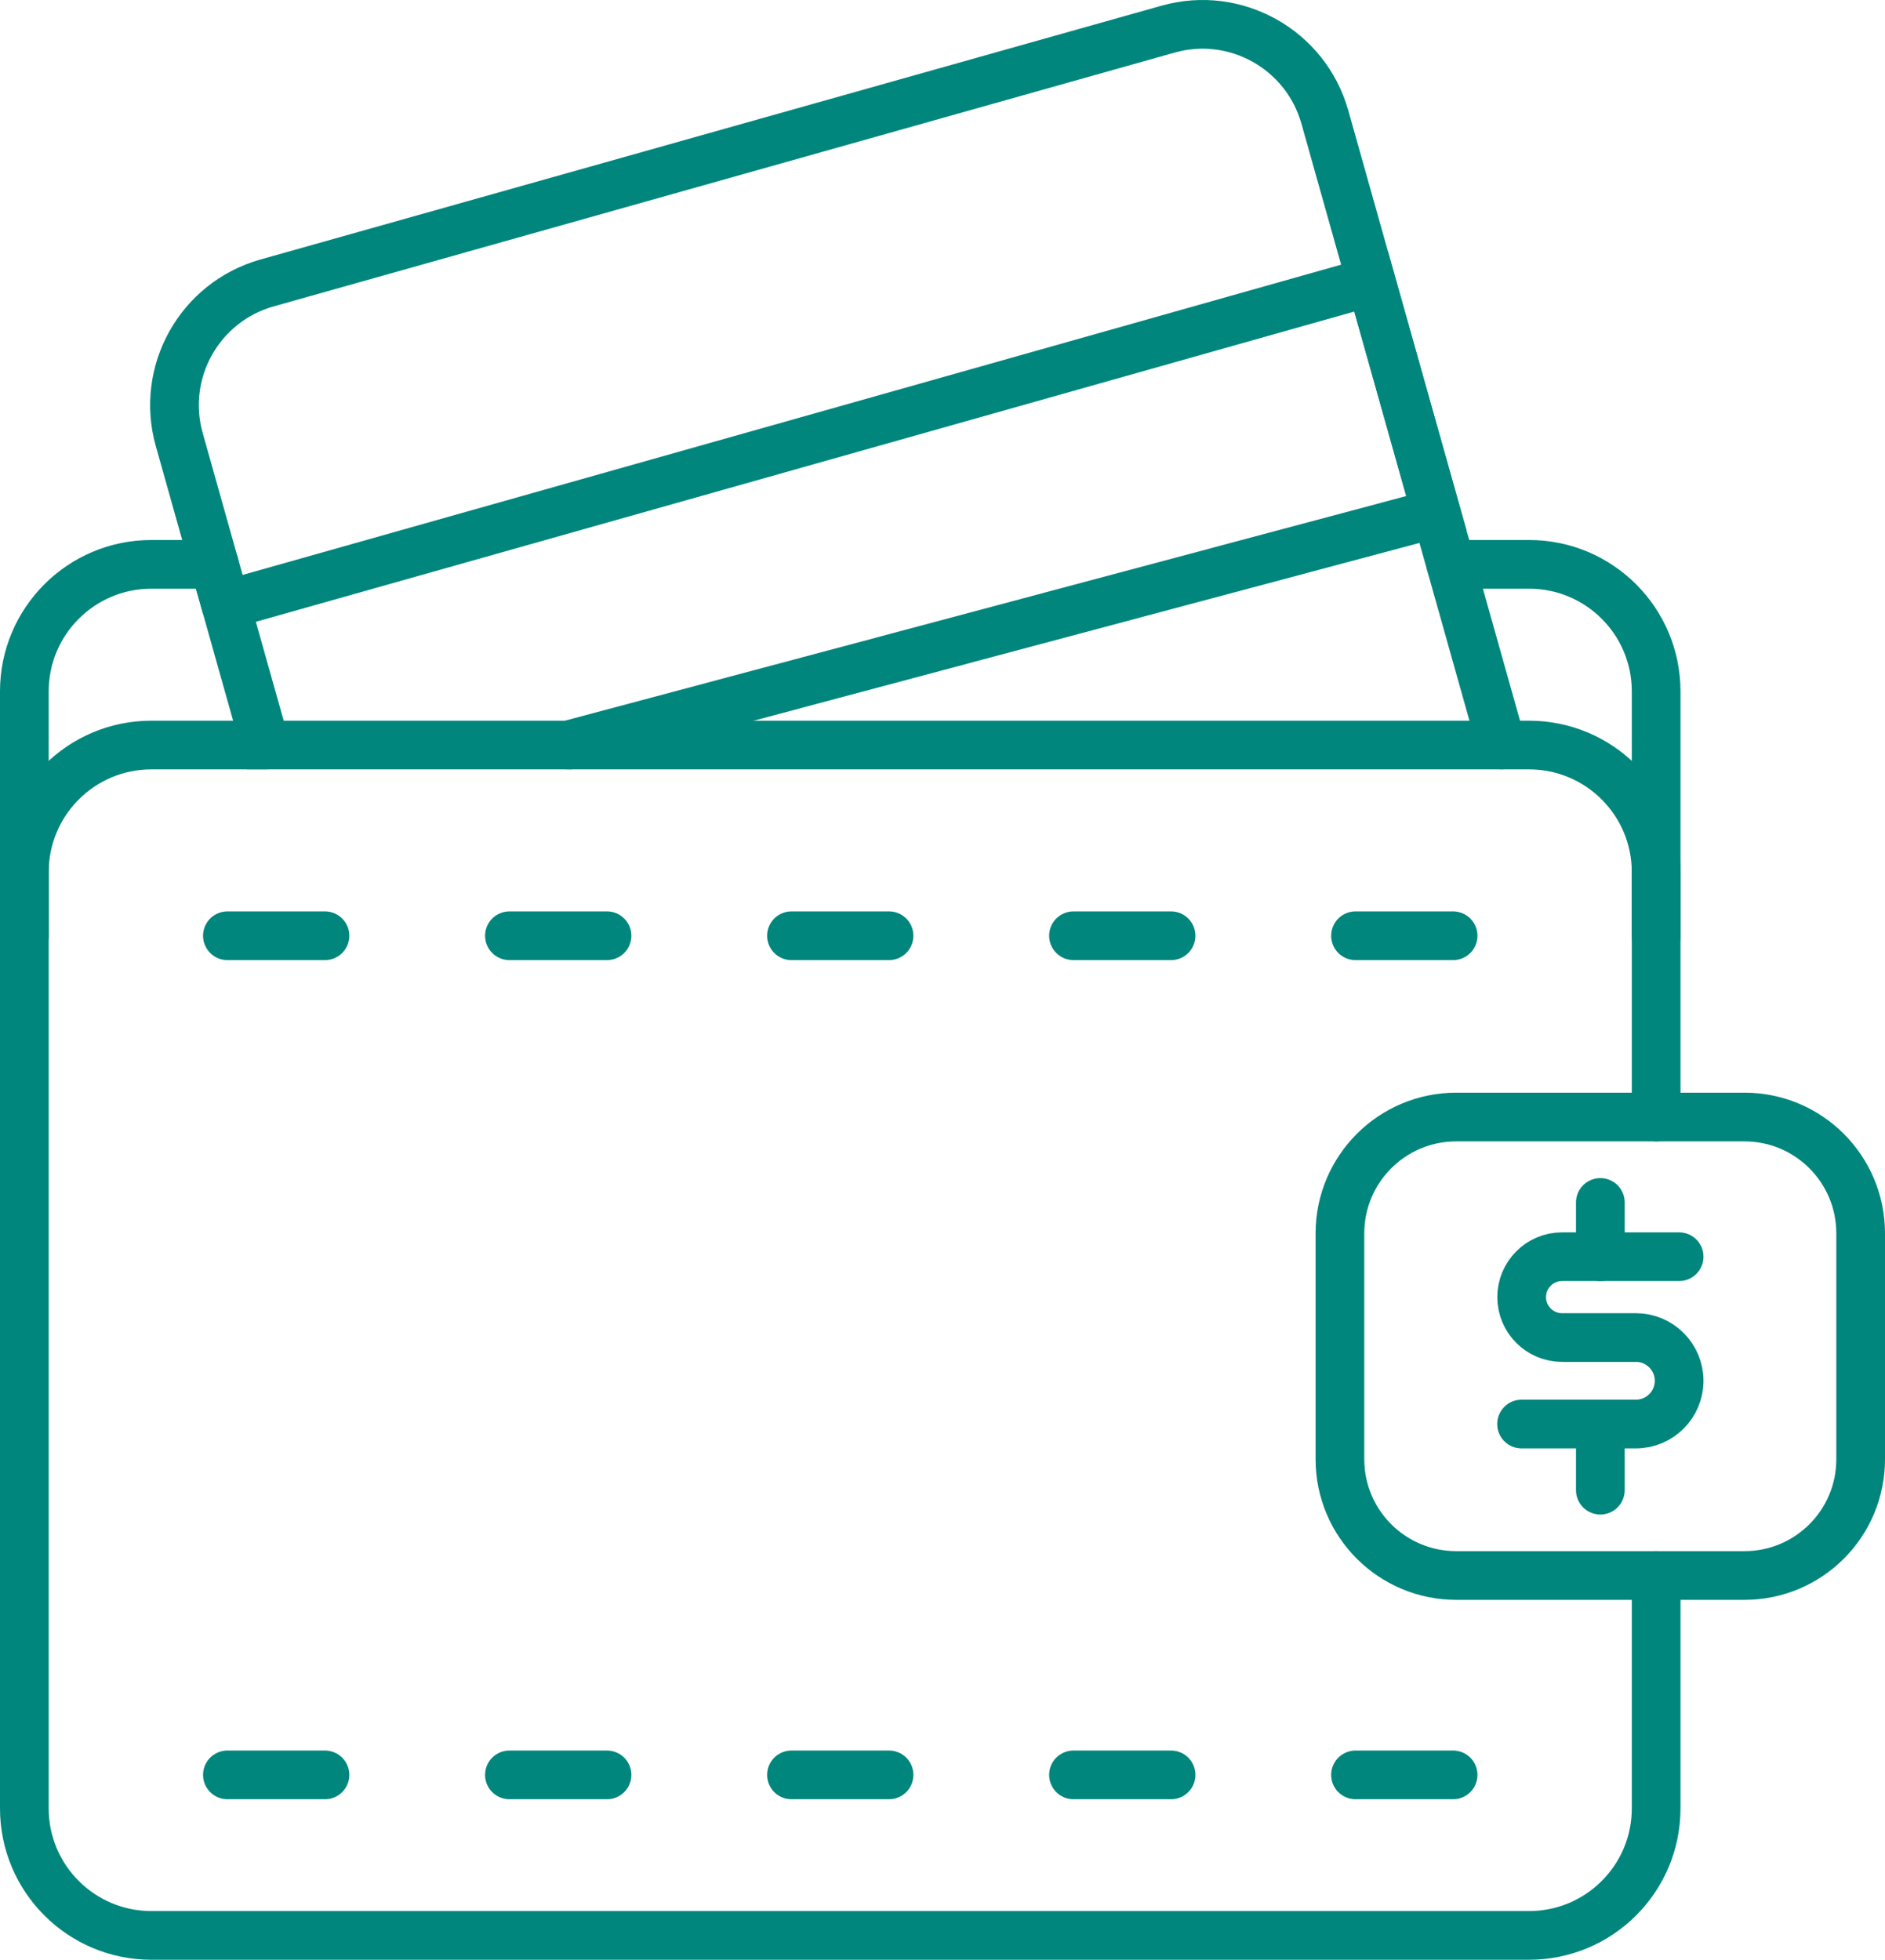
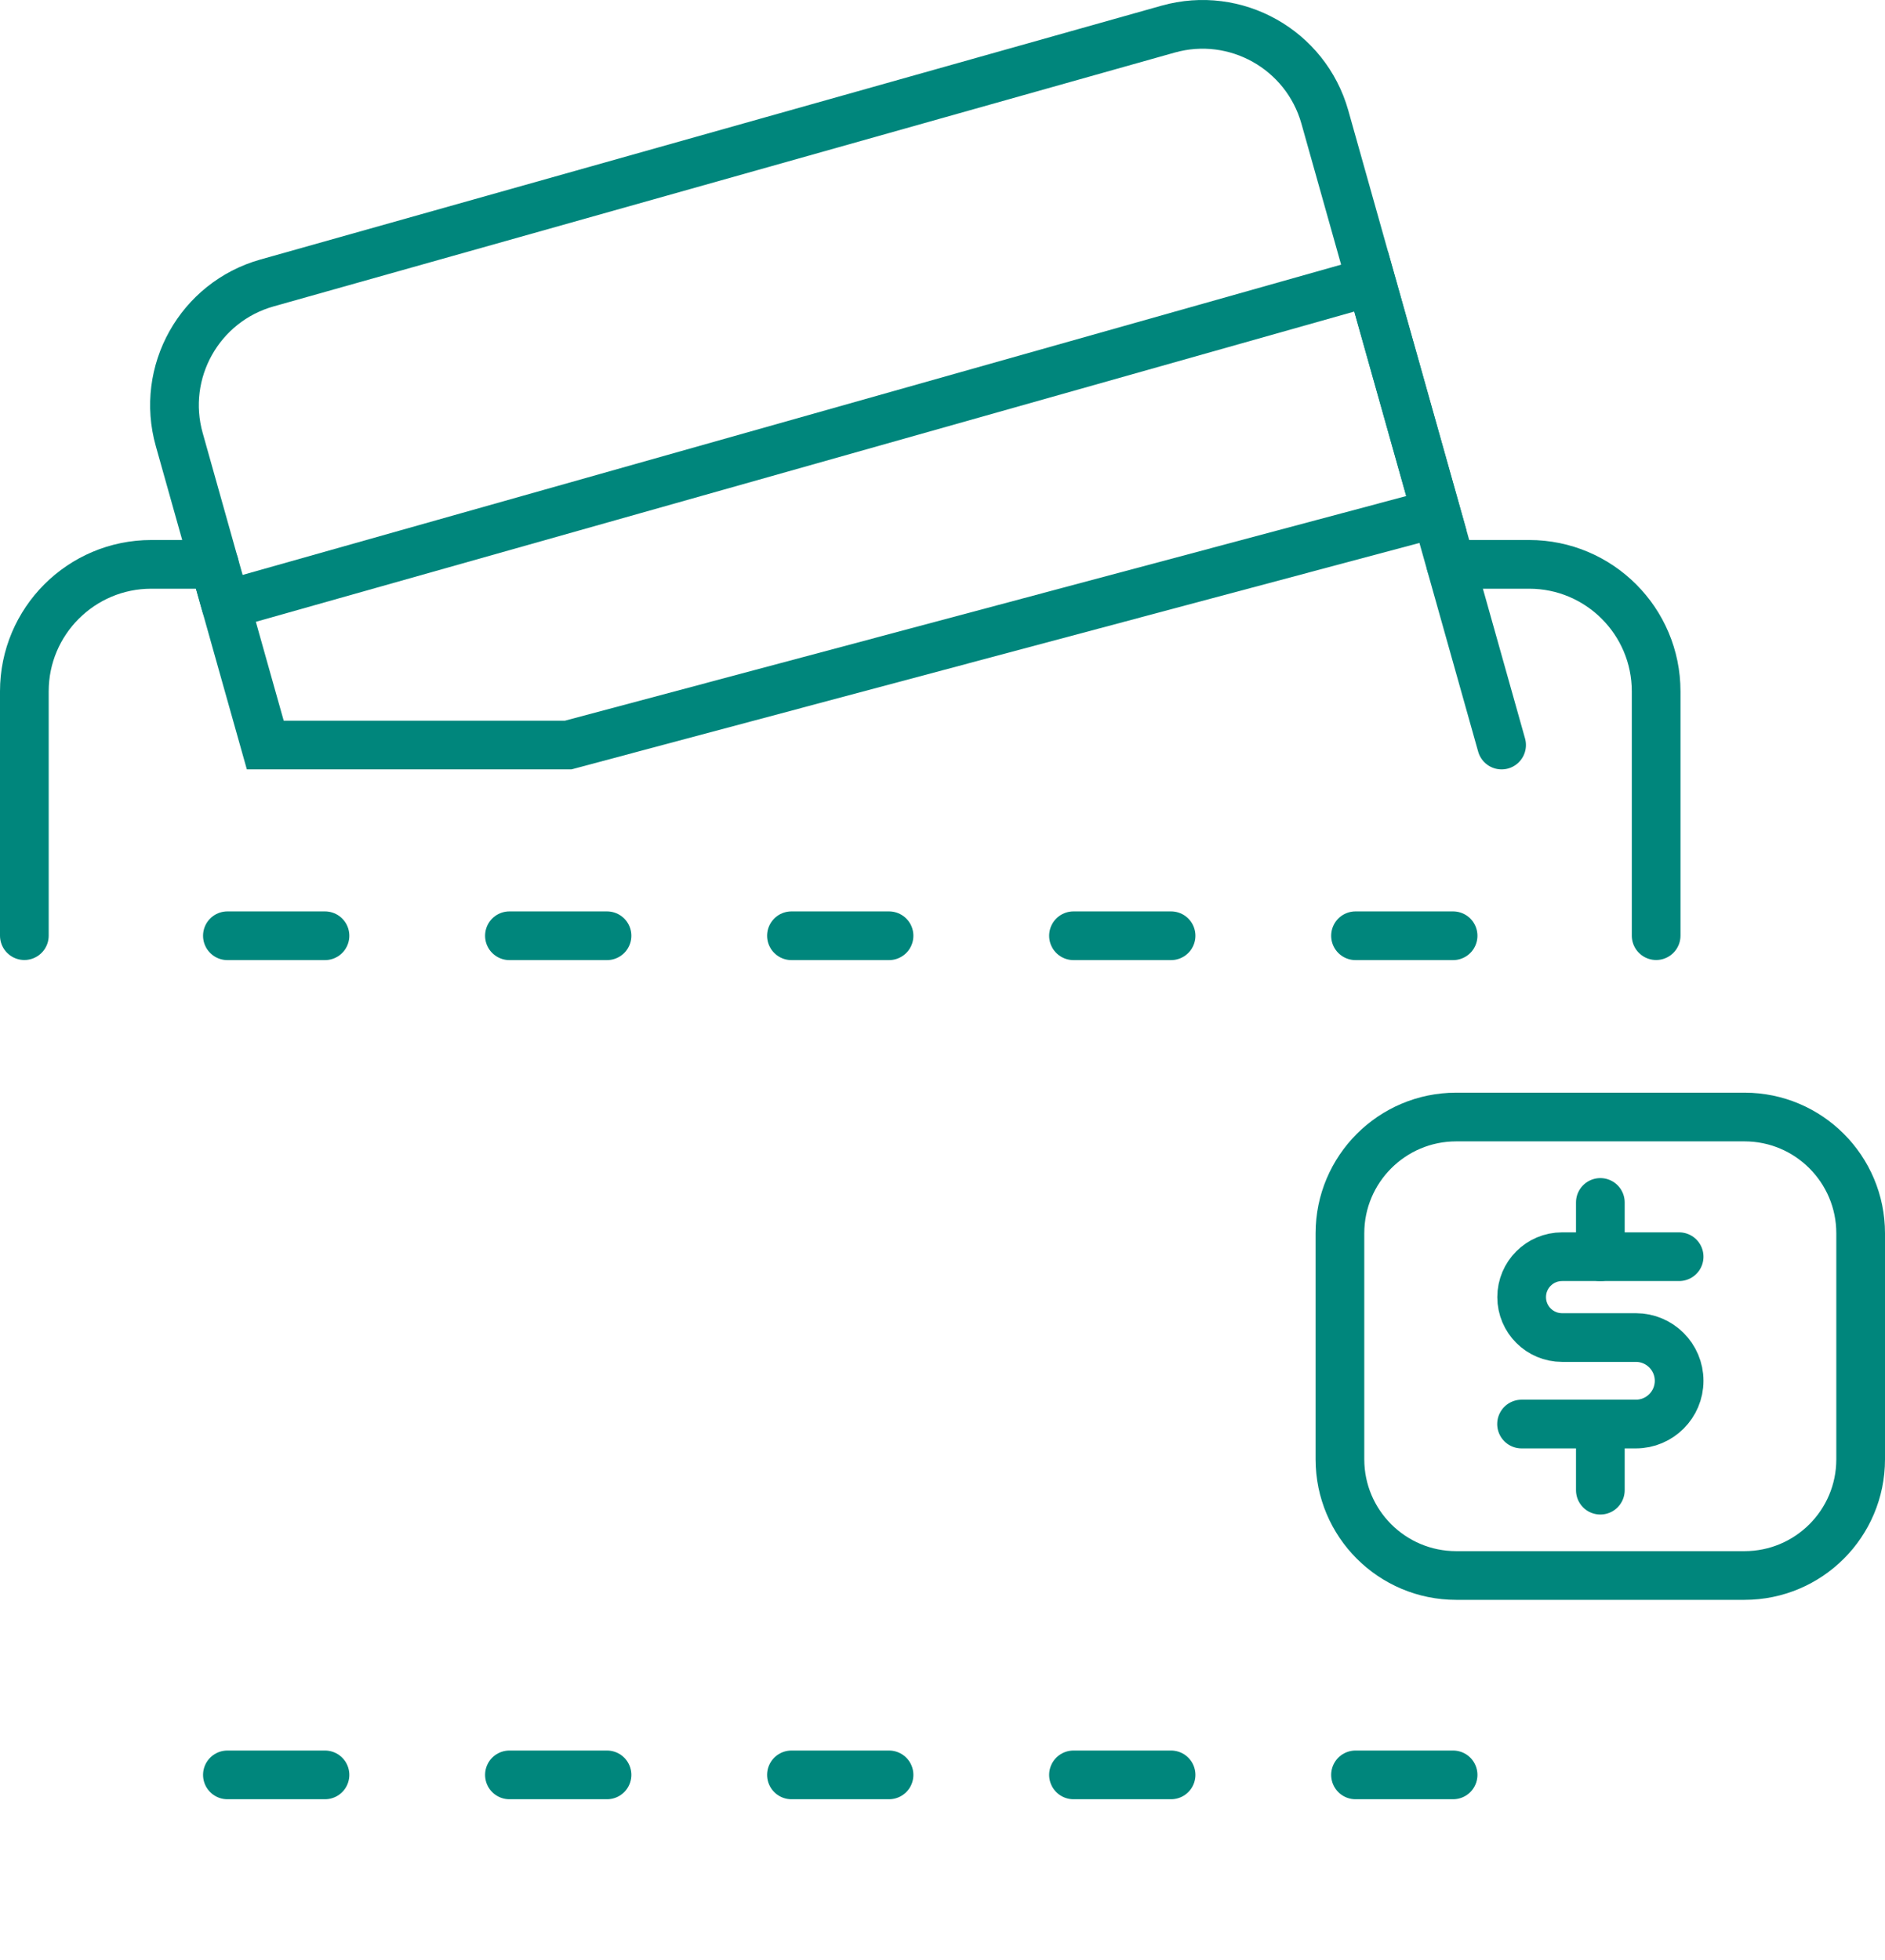
<svg xmlns="http://www.w3.org/2000/svg" id="Layer_2" viewBox="0 0 193.56 201.2">
  <defs>
    <style>.cls-1{fill:none;stroke:#00867c;stroke-linecap:round;stroke-miterlimit:10;stroke-width:5px;}</style>
  </defs>
  <g id="Layer_51">
    <path class="cls-1" d="M170.06,96.06v-25.08c0-7.2-5.84-13.04-13.04-13.04h-8.04" />
    <path class="cls-1" d="M2.5,96.06v-25.08c0-7.2,5.84-13.04,13.04-13.04h6.47" />
    <path class="cls-1" d="M23.19,62.11l-1.18-4.17-3.6-12.8c-1.96-6.93,2.08-14.14,9.01-16.09L119.95,2.99c6.93-1.95,14.13,2.09,16.09,9.02l12.93,45.93h0l5.22,18.55" />
    <polygon class="cls-1" points="147.49 52.69 58.34 76.49 27.24 76.49 24.88 68.12 23.19 62.11 140.79 28.9 147.49 52.69" />
-     <path class="cls-1" d="M170.06,114.68v-25.14c0-7.21-5.84-13.05-13.05-13.05H58.34" />
-     <path class="cls-1" d="M27.24,76.49H15.54c-7.2,0-13.04,5.84-13.04,13.05v96.12c0,7.2,5.84,13.04,13.04,13.04H157.01c7.21,0,13.05-5.84,13.05-13.04v-23.91" />
    <path class="cls-1" d="M191.06,126.62v23.2c0,6.59-5.34,11.93-11.93,11.93h-29.6c-6.59,0-11.94-5.34-11.94-11.93v-23.2c0-6.59,5.35-11.94,11.94-11.94h29.6c6.59,0,11.93,5.35,11.93,11.94Z" />
    <line class="cls-1" x1="23.35" y1="96.07" x2="33.37" y2="96.07" />
    <line class="cls-1" x1="52.31" y1="96.07" x2="62.33" y2="96.07" />
    <line class="cls-1" x1="81.27" y1="96.07" x2="91.29" y2="96.07" />
    <line class="cls-1" x1="110.23" y1="96.07" x2="120.25" y2="96.07" />
    <line class="cls-1" x1="139.19" y1="96.07" x2="149.21" y2="96.07" />
    <line class="cls-1" x1="23.35" y1="182.22" x2="33.37" y2="182.22" />
    <line class="cls-1" x1="52.31" y1="182.22" x2="62.33" y2="182.22" />
    <line class="cls-1" x1="81.27" y1="182.22" x2="91.29" y2="182.22" />
    <line class="cls-1" x1="110.23" y1="182.22" x2="120.25" y2="182.22" />
    <line class="cls-1" x1="139.19" y1="182.22" x2="149.21" y2="182.22" />
    <g>
      <path class="cls-1" d="M172.42,129.02h-12.02c-2.29,0-4.15,1.86-4.15,4.15h0c0,2.29,1.86,4.15,4.15,4.15h7.58c2.45,0,4.44,1.99,4.44,4.44h0c0,2.45-1.99,4.44-4.44,4.44h-11.74" />
      <line class="cls-1" x1="164.33" y1="123.45" x2="164.33" y2="129.02" />
      <line class="cls-1" x1="164.33" y1="146.21" x2="164.33" y2="152.99" />
    </g>
  </g>
</svg>